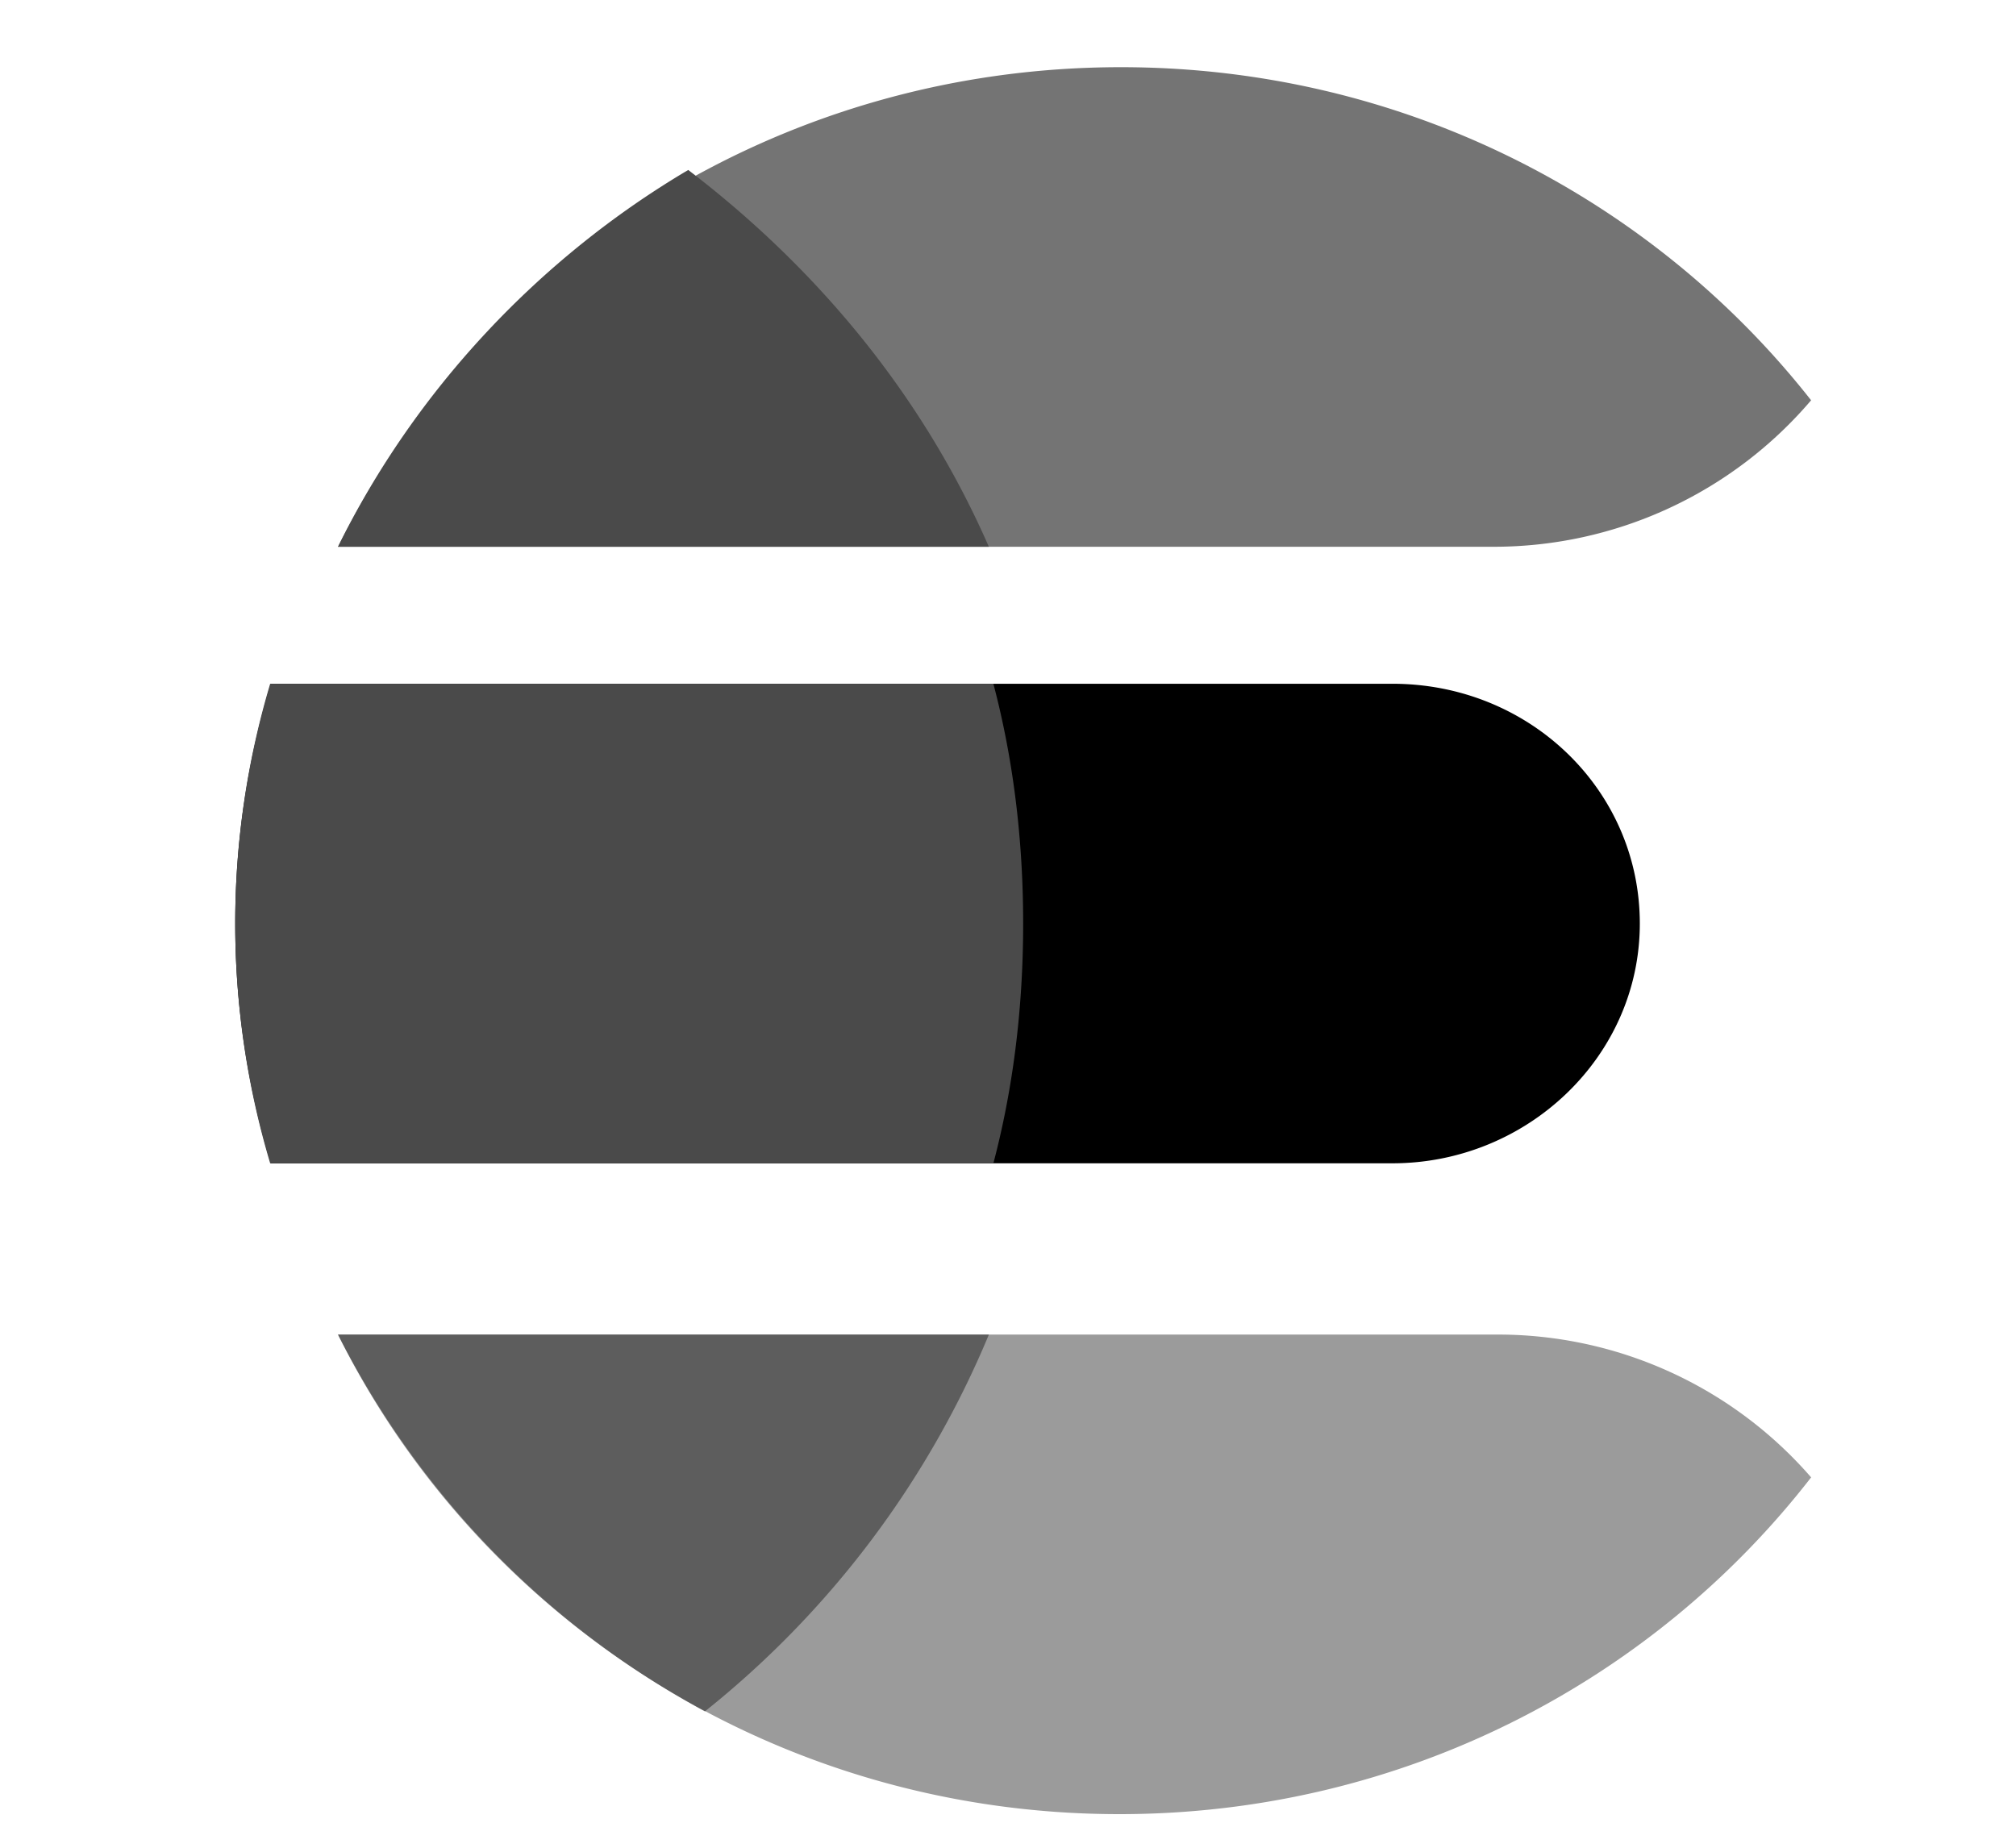
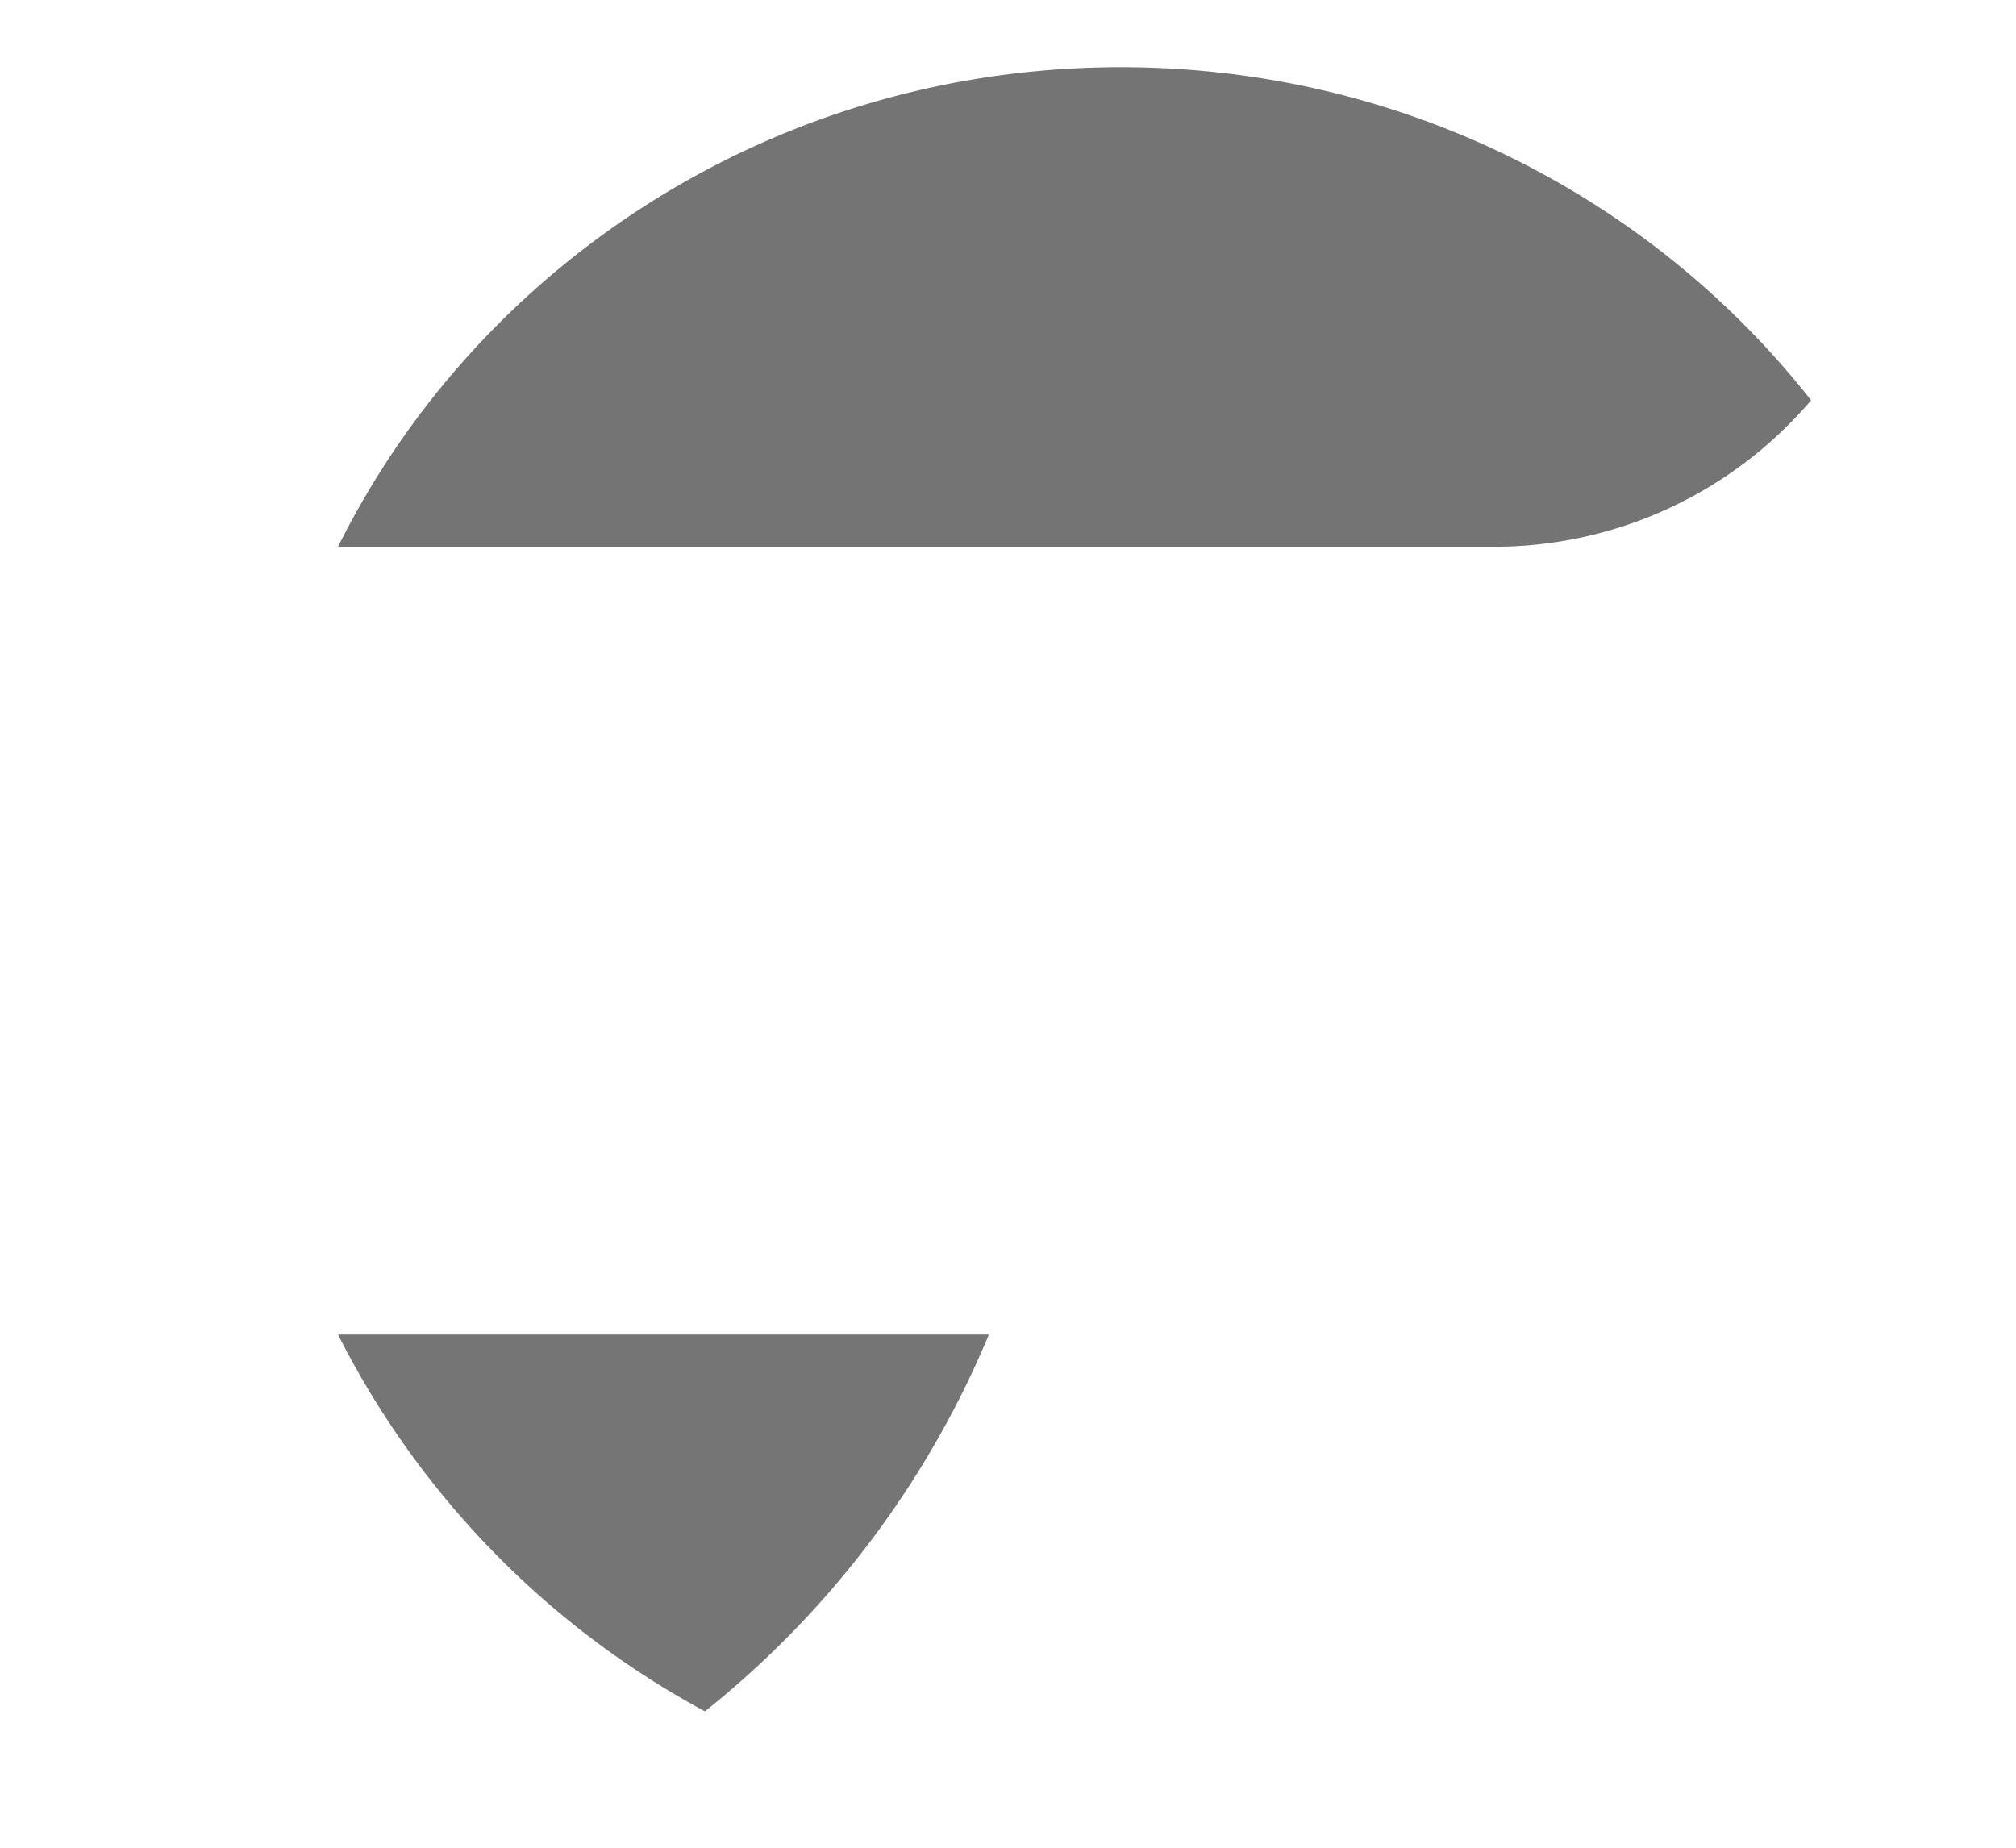
<svg xmlns="http://www.w3.org/2000/svg" viewBox="0 0 60 55">
  <g fill="none" fill-rule="evenodd">
    <path stroke="#979797" d="M-857.5-847.5h1399v955h-1399z" />
    <path fill="#4A4A4A" fill-opacity=".764" d="M10.059 16.275h34.396a12.4 12.4 0 0 0 9.447-4.36C49.164 5.888 41.729 2 33.362 2 23.118 2 14.264 7.824 10.06 16.275" />
-     <path fill="#000" d="M41.441 20.353H8.057a24.652 24.652 0 0 0 0 14.274h33.384c4.009 0 7.363-3.172 7.363-7.137 0-3.965-3.272-7.137-7.363-7.137" />
-     <path fill="#9B9B9B" d="M53.902 43.975a12.342 12.342 0 0 0-9.354-4.25h-34.49C14.257 48.176 23.093 54 33.316 54c8.401 0 15.864-3.934 20.587-10.025" />
-     <path fill="#4A4A4A" d="M8.041 20.353a24.99 24.99 0 0 0 0 14.274h21.524c.564-2.14.886-4.52.886-7.137s-.322-4.996-.886-7.137H8.04zM20.484 5.059c-4.433 2.62-8.127 6.549-10.425 11.216H29.43c-1.97-4.503-5.089-8.269-8.947-11.216" />
    <path fill="#4A4A4A" fill-opacity=".761" d="M20.98 50.941a28.21 28.21 0 0 0 8.451-11.216H10.06A26.134 26.134 0 0 0 20.98 50.941" />
  </g>
</svg>